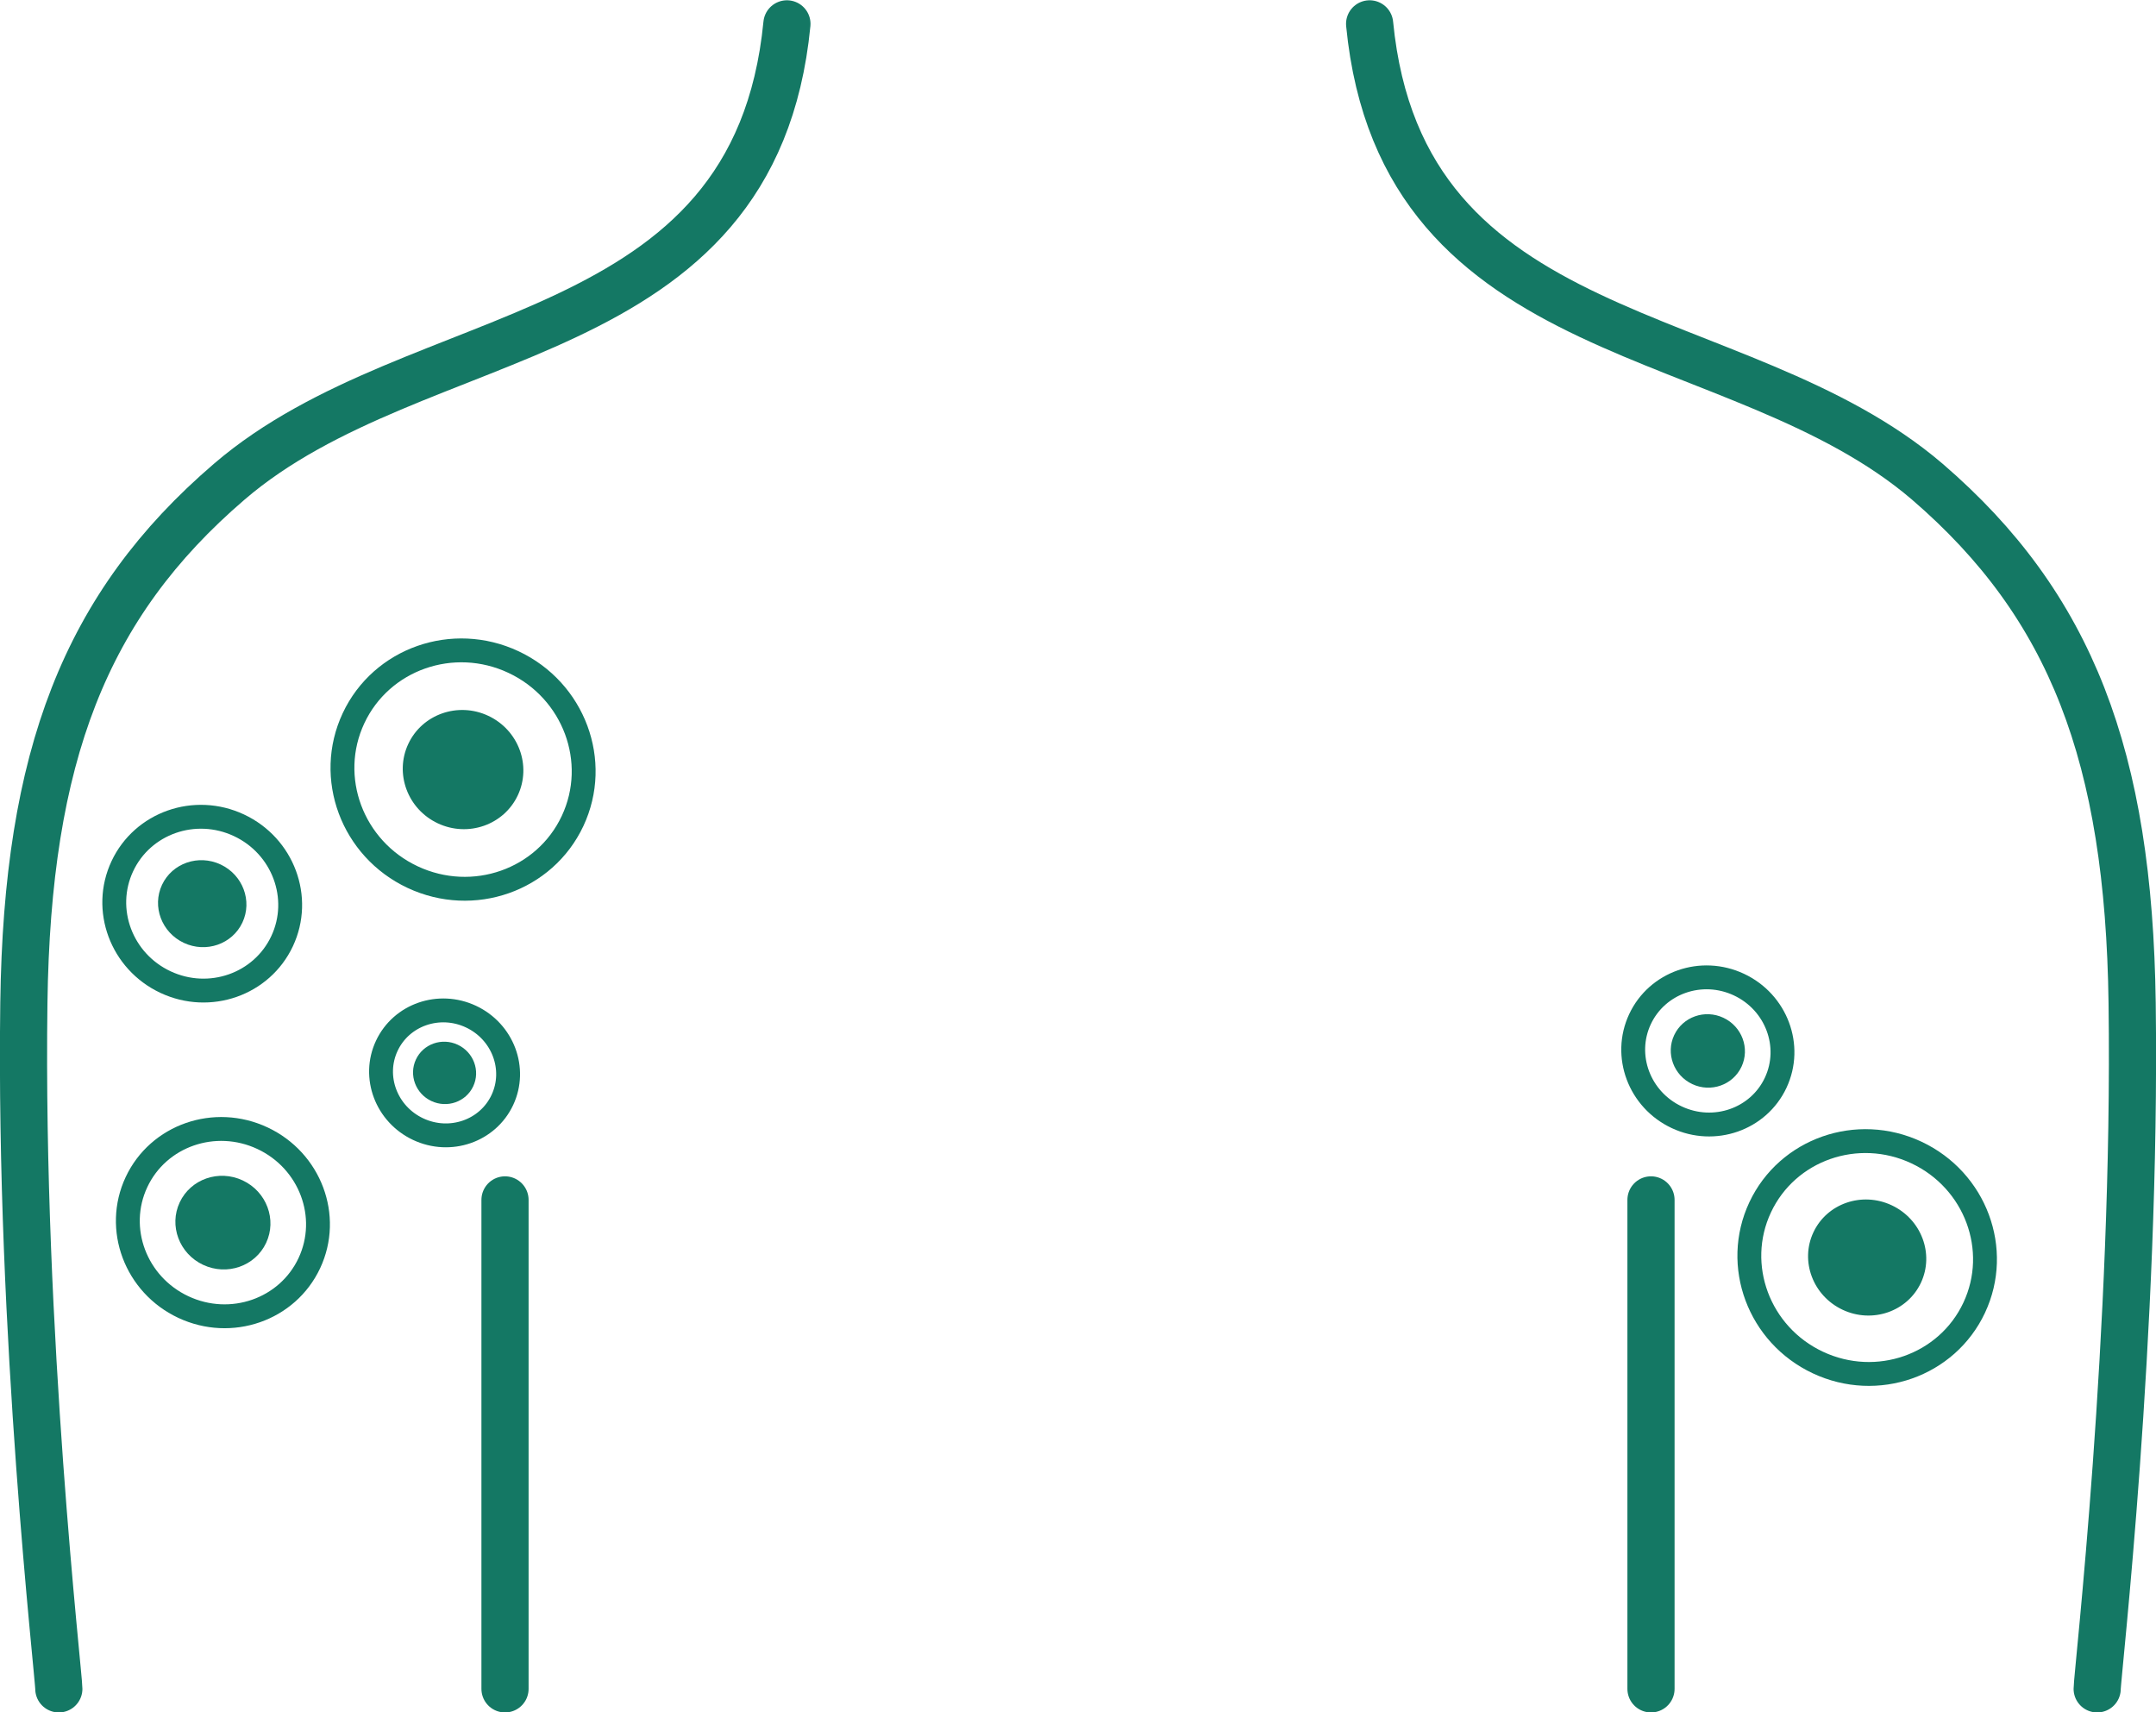
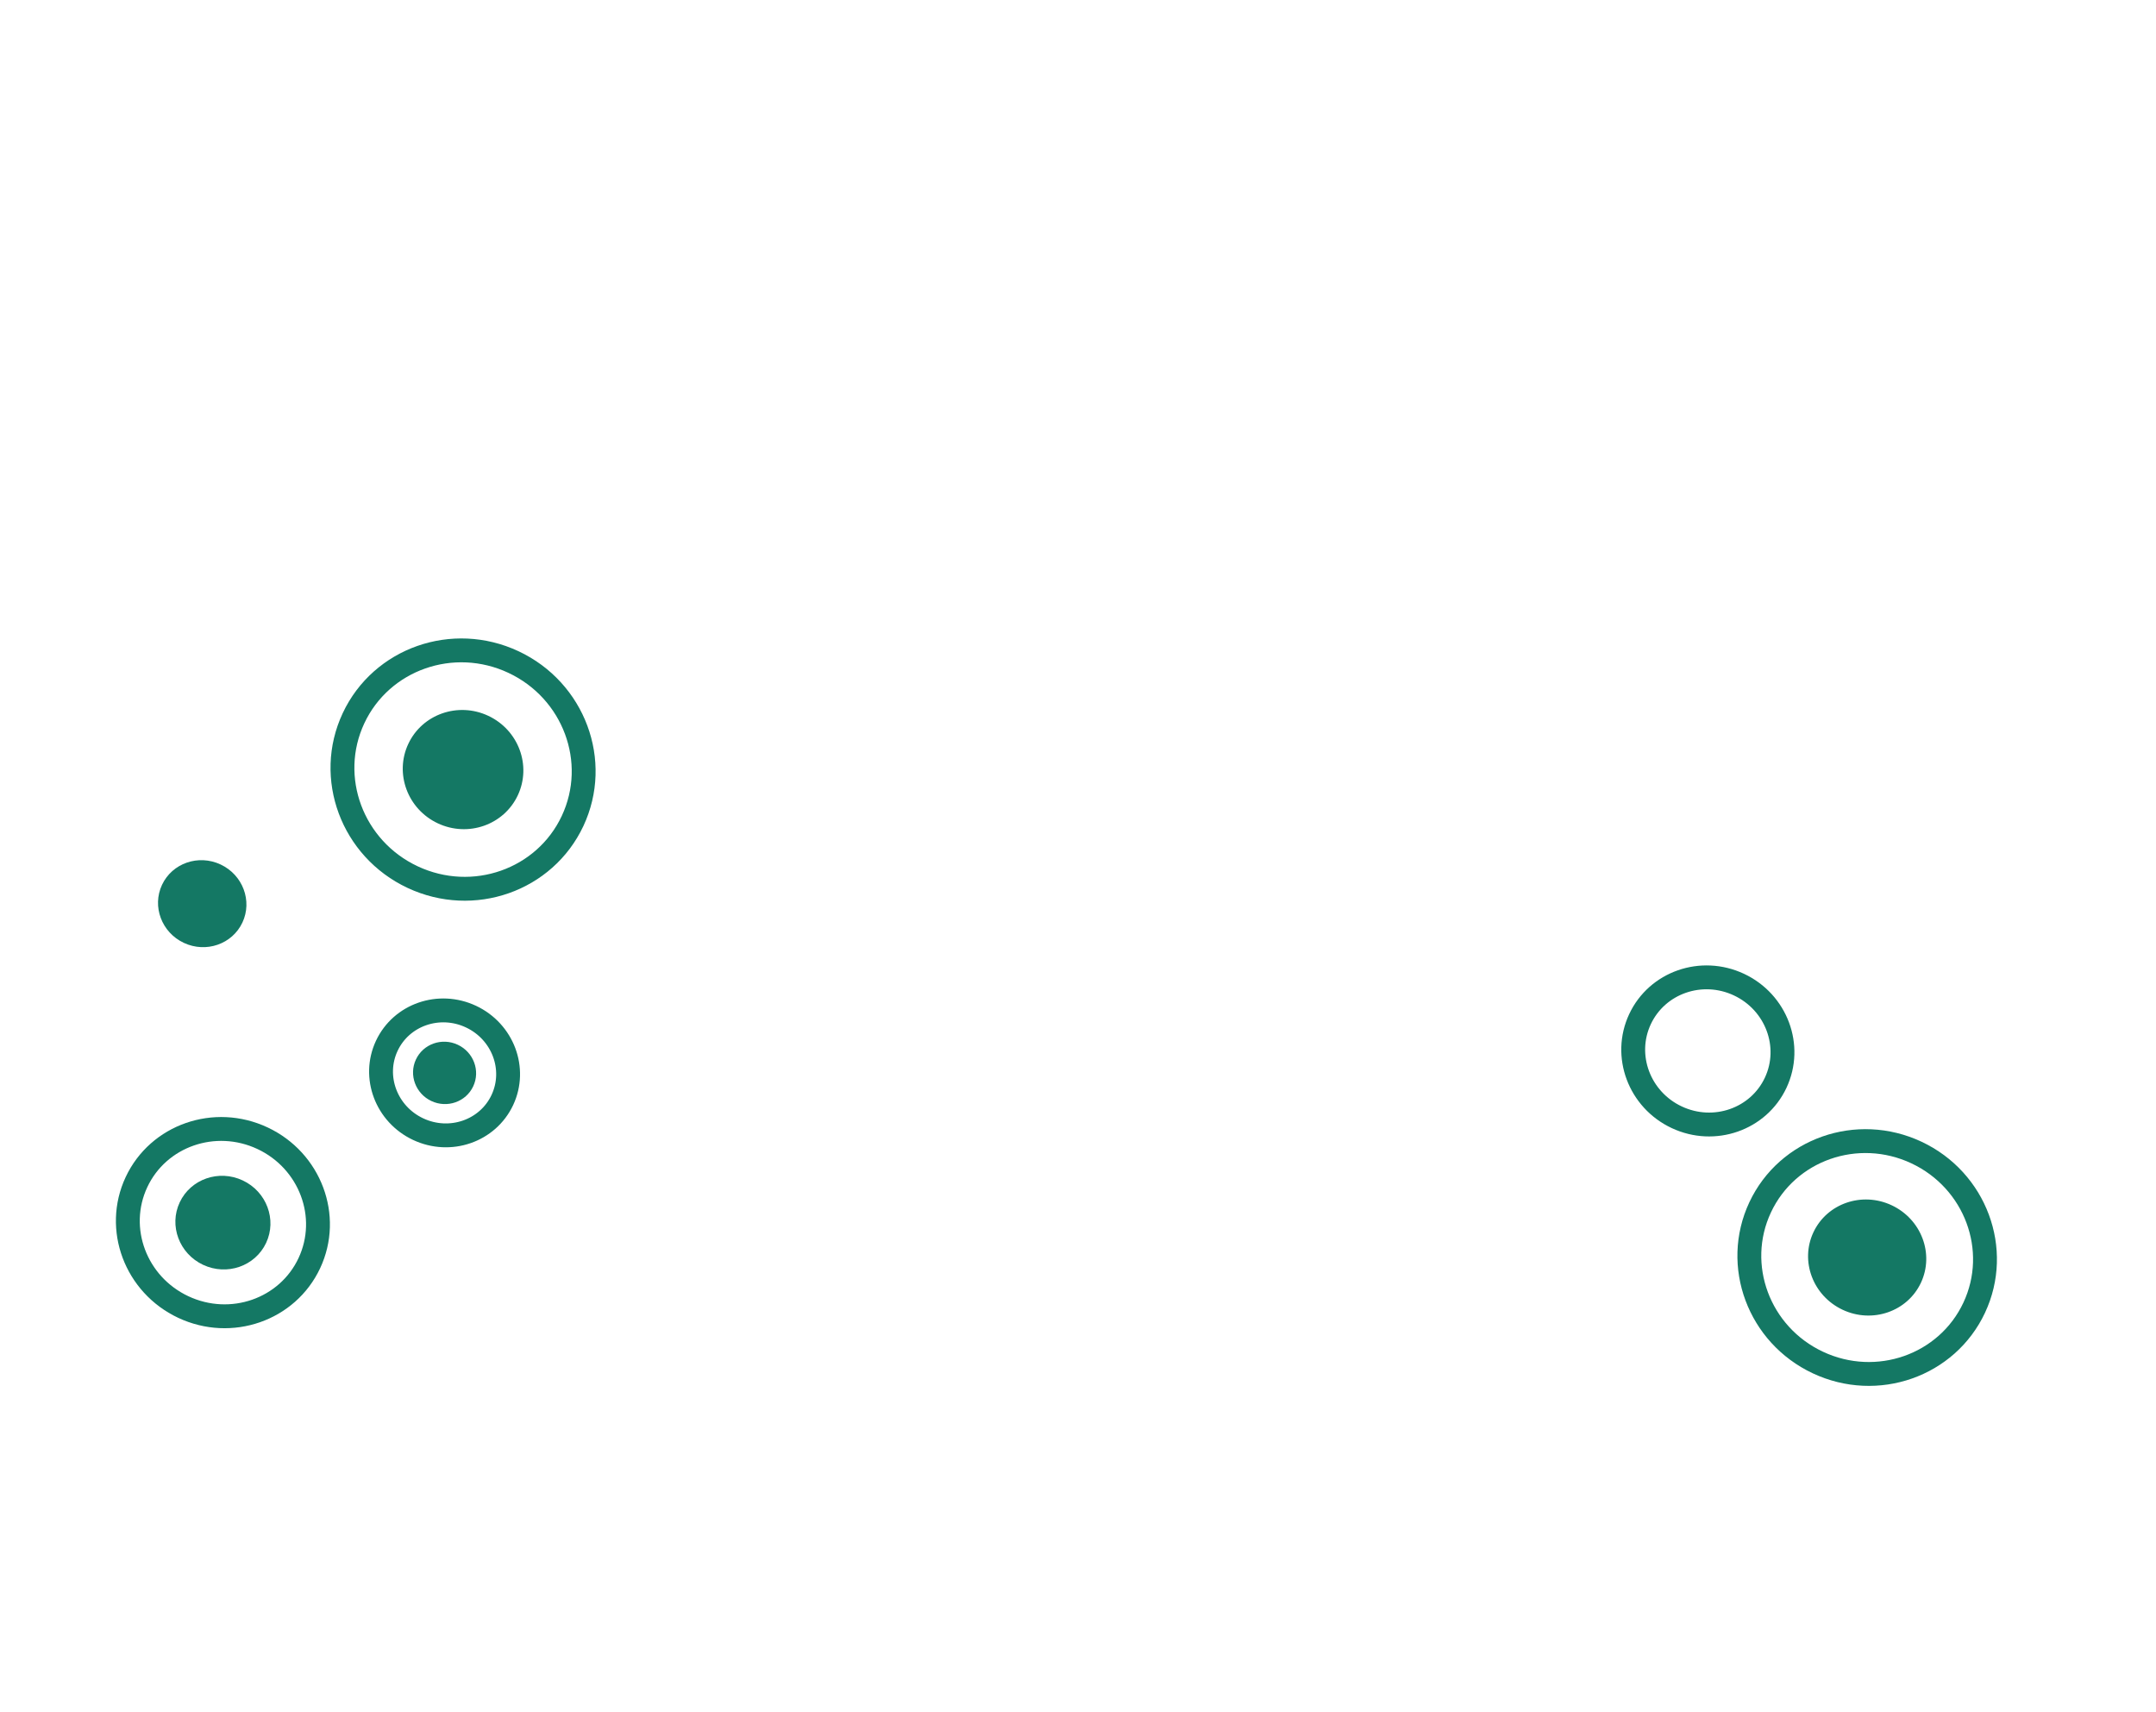
<svg xmlns="http://www.w3.org/2000/svg" id="Layer_2" data-name="Layer 2" viewBox="0 0 38.85 30.85">
  <defs>
    <style>
      .cls-1 {
        stroke-width: .85px;
      }

      .cls-1, .cls-2 {
        fill: none;
        stroke: #147864;
        stroke-linecap: round;
        stroke-linejoin: round;
      }

      .cls-2 {
        stroke-width: .43px;
      }

      .cls-3 {
        fill: #147864;
        stroke-width: 0px;
      }
    </style>
  </defs>
  <g id="_レイアウト" data-name="レイアウト">
    <g>
-       <path class="cls-1" d="M9.1,21.62v8.81M14.18.43c-.58,5.94-6.64,5.32-10.05,8.25C1.53,10.91.49,13.63.43,18.07c-.08,5.97.63,12.11.63,12.36" />
-       <path class="cls-1" d="M29.75,30.43v-8.81M37.79,30.43c0-.24.71-6.39.63-12.36-.06-4.44-1.1-7.16-3.69-9.39-3.42-2.93-9.47-2.31-10.05-8.25" />
      <g>
        <ellipse class="cls-3" cx="33.65" cy="22.66" rx="1.04" ry="1.07" transform="translate(-1.16 43.5) rotate(-64.87)" />
        <ellipse class="cls-3" cx="3.64" cy="16.29" rx=".78" ry=".8" transform="translate(-12.65 12.66) rotate(-64.87)" />
        <ellipse class="cls-3" cx="4.01" cy="22.04" rx=".84" ry=".86" transform="translate(-17.64 16.3) rotate(-64.87)" />
        <ellipse class="cls-3" cx="8.01" cy="19.34" rx=".56" ry=".57" transform="translate(-12.9 18.37) rotate(-64.87)" />
-         <ellipse class="cls-3" cx="30.77" cy="18.94" rx=".66" ry=".67" transform="translate(.56 38.75) rotate(-64.87)" />
        <ellipse class="cls-2" cx="33.65" cy="22.66" rx="2.09" ry="2.13" transform="translate(-1.16 43.5) rotate(-64.87)" />
        <ellipse class="cls-3" cx="8.35" cy="13.86" rx="1.07" ry="1.09" transform="translate(-7.75 15.54) rotate(-64.87)" />
        <ellipse class="cls-2" cx="8.35" cy="13.86" rx="2.14" ry="2.18" transform="translate(-7.75 15.54) rotate(-64.87)" />
-         <ellipse class="cls-2" cx="3.64" cy="16.29" rx="1.56" ry="1.59" transform="translate(-12.65 12.66) rotate(-64.87)" />
        <ellipse class="cls-2" cx="4.01" cy="22.04" rx="1.68" ry="1.72" transform="translate(-17.64 16.3) rotate(-64.87)" />
        <ellipse class="cls-2" cx="8.01" cy="19.34" rx="1.12" ry="1.15" transform="translate(-12.9 18.37) rotate(-64.87)" />
        <ellipse class="cls-2" cx="30.77" cy="18.94" rx="1.32" ry="1.35" transform="translate(.56 38.75) rotate(-64.87)" />
      </g>
    </g>
  </g>
</svg>